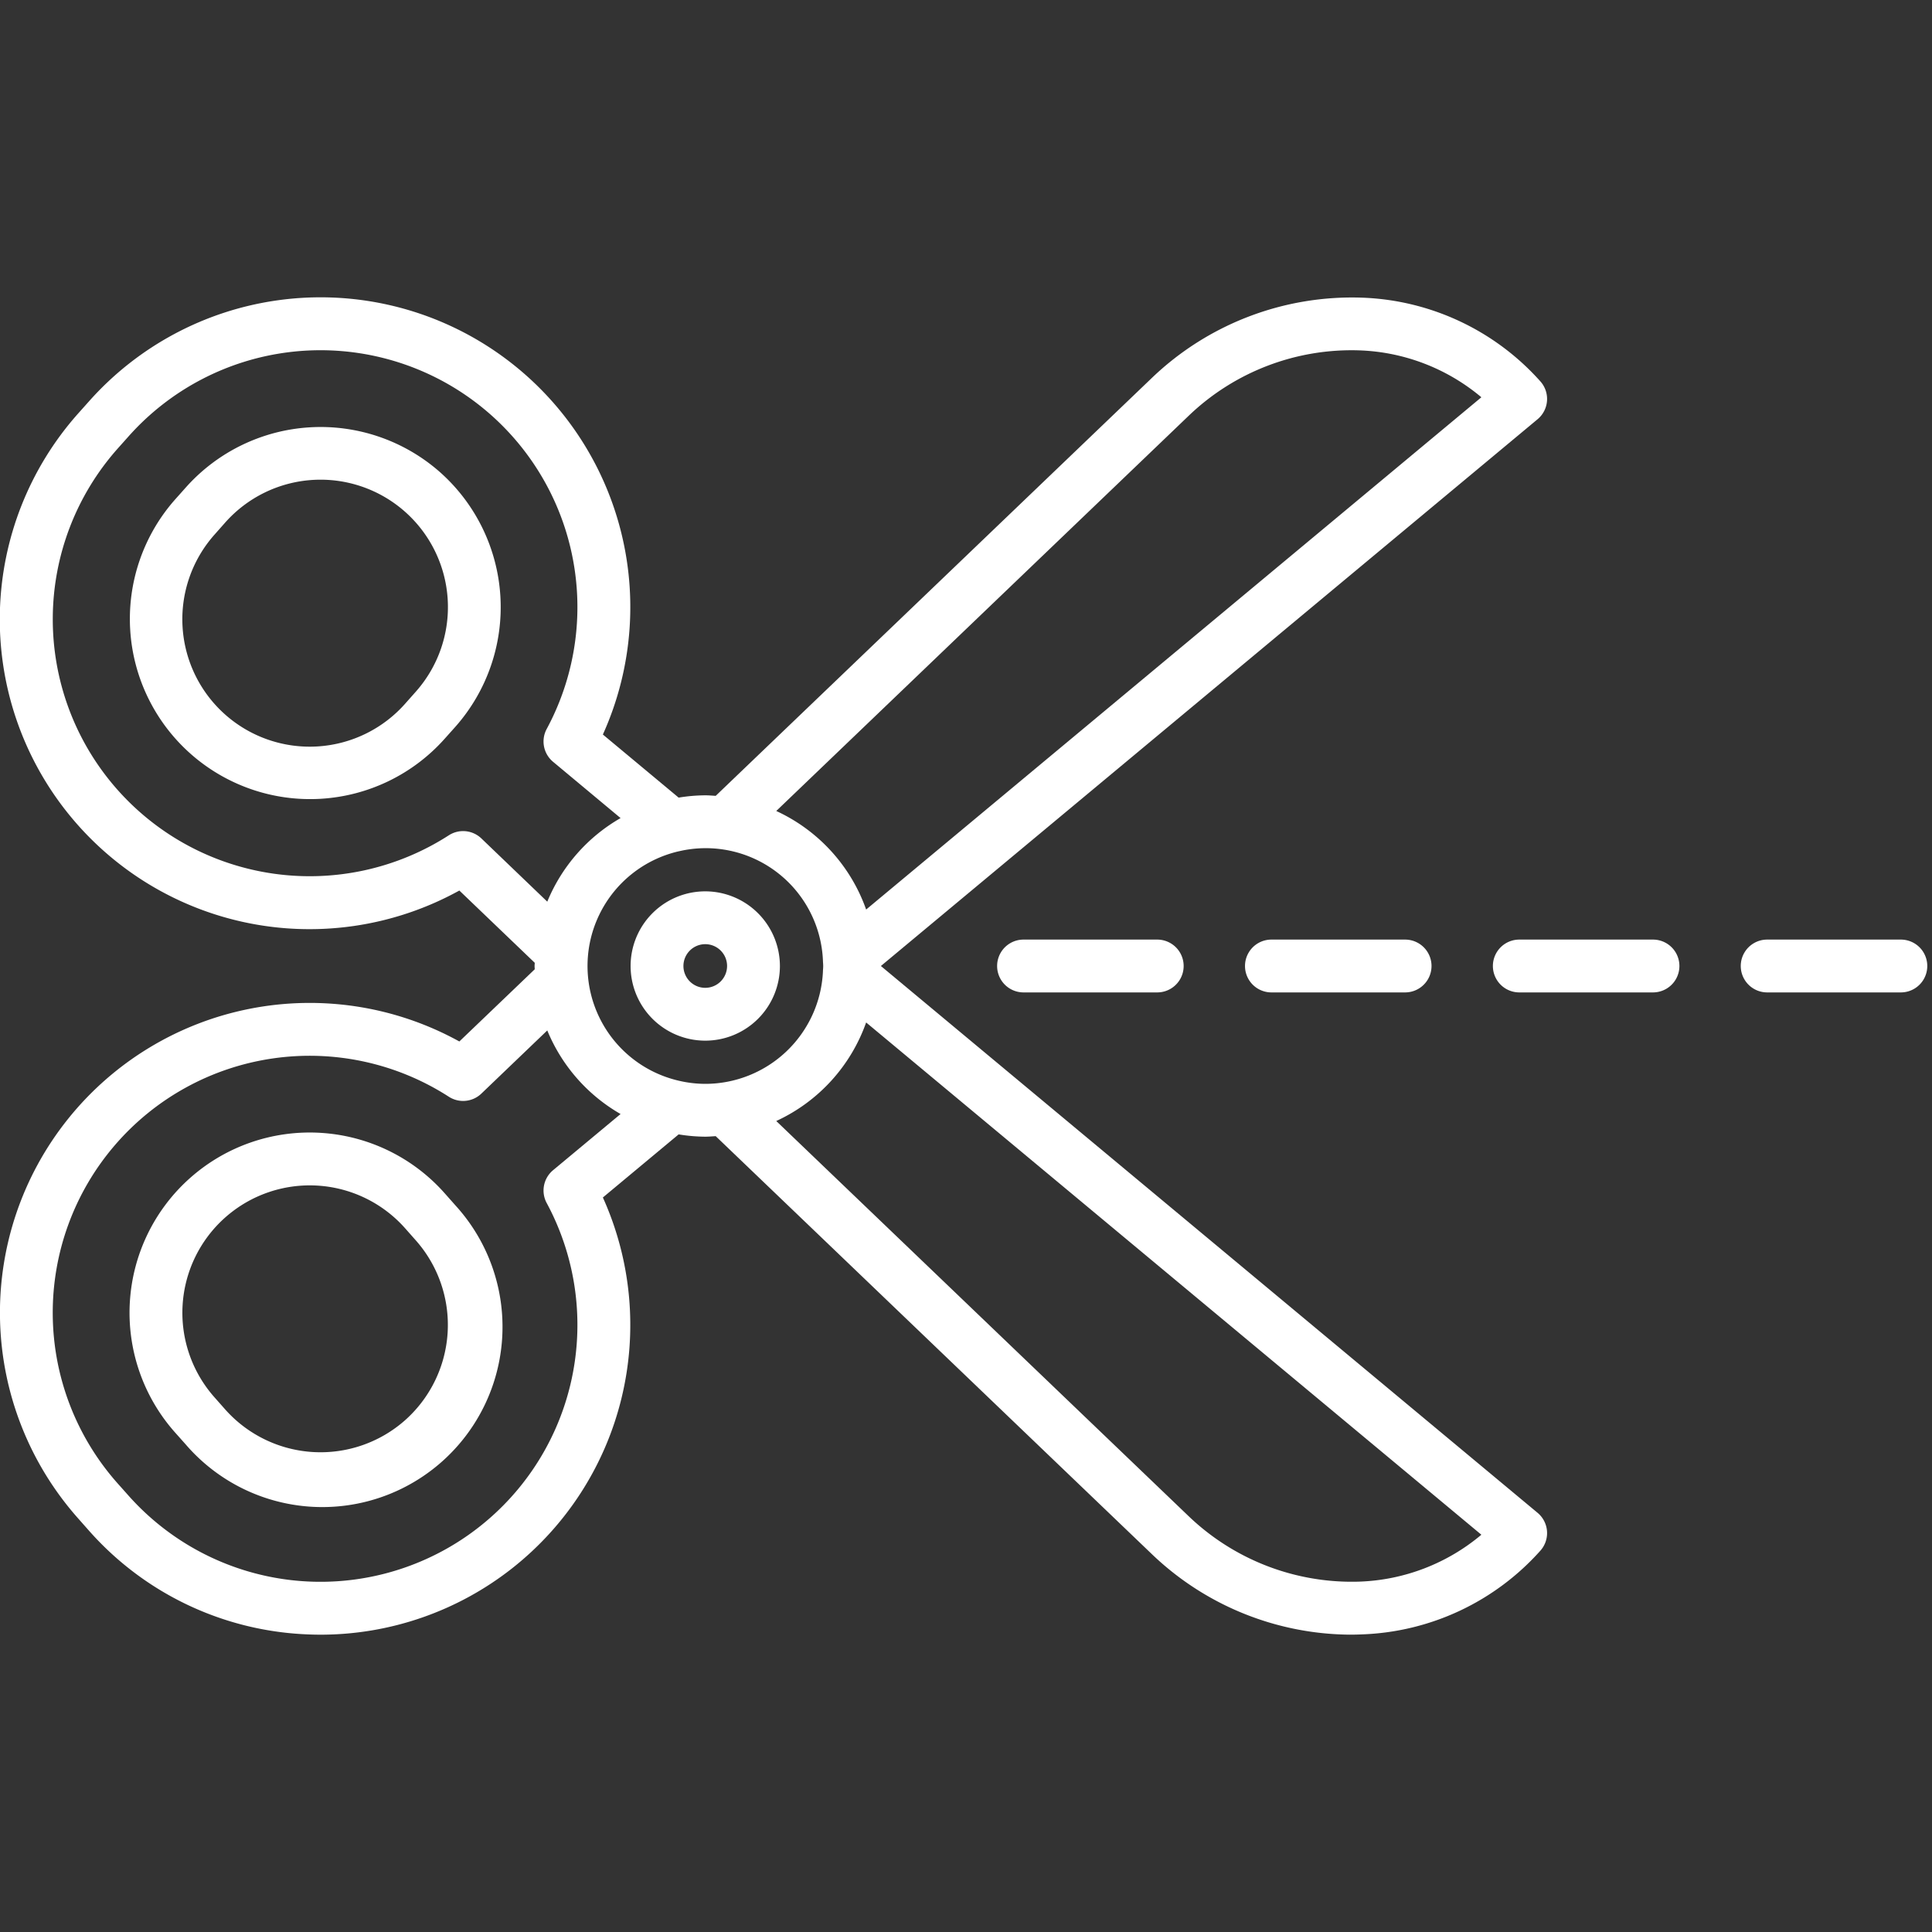
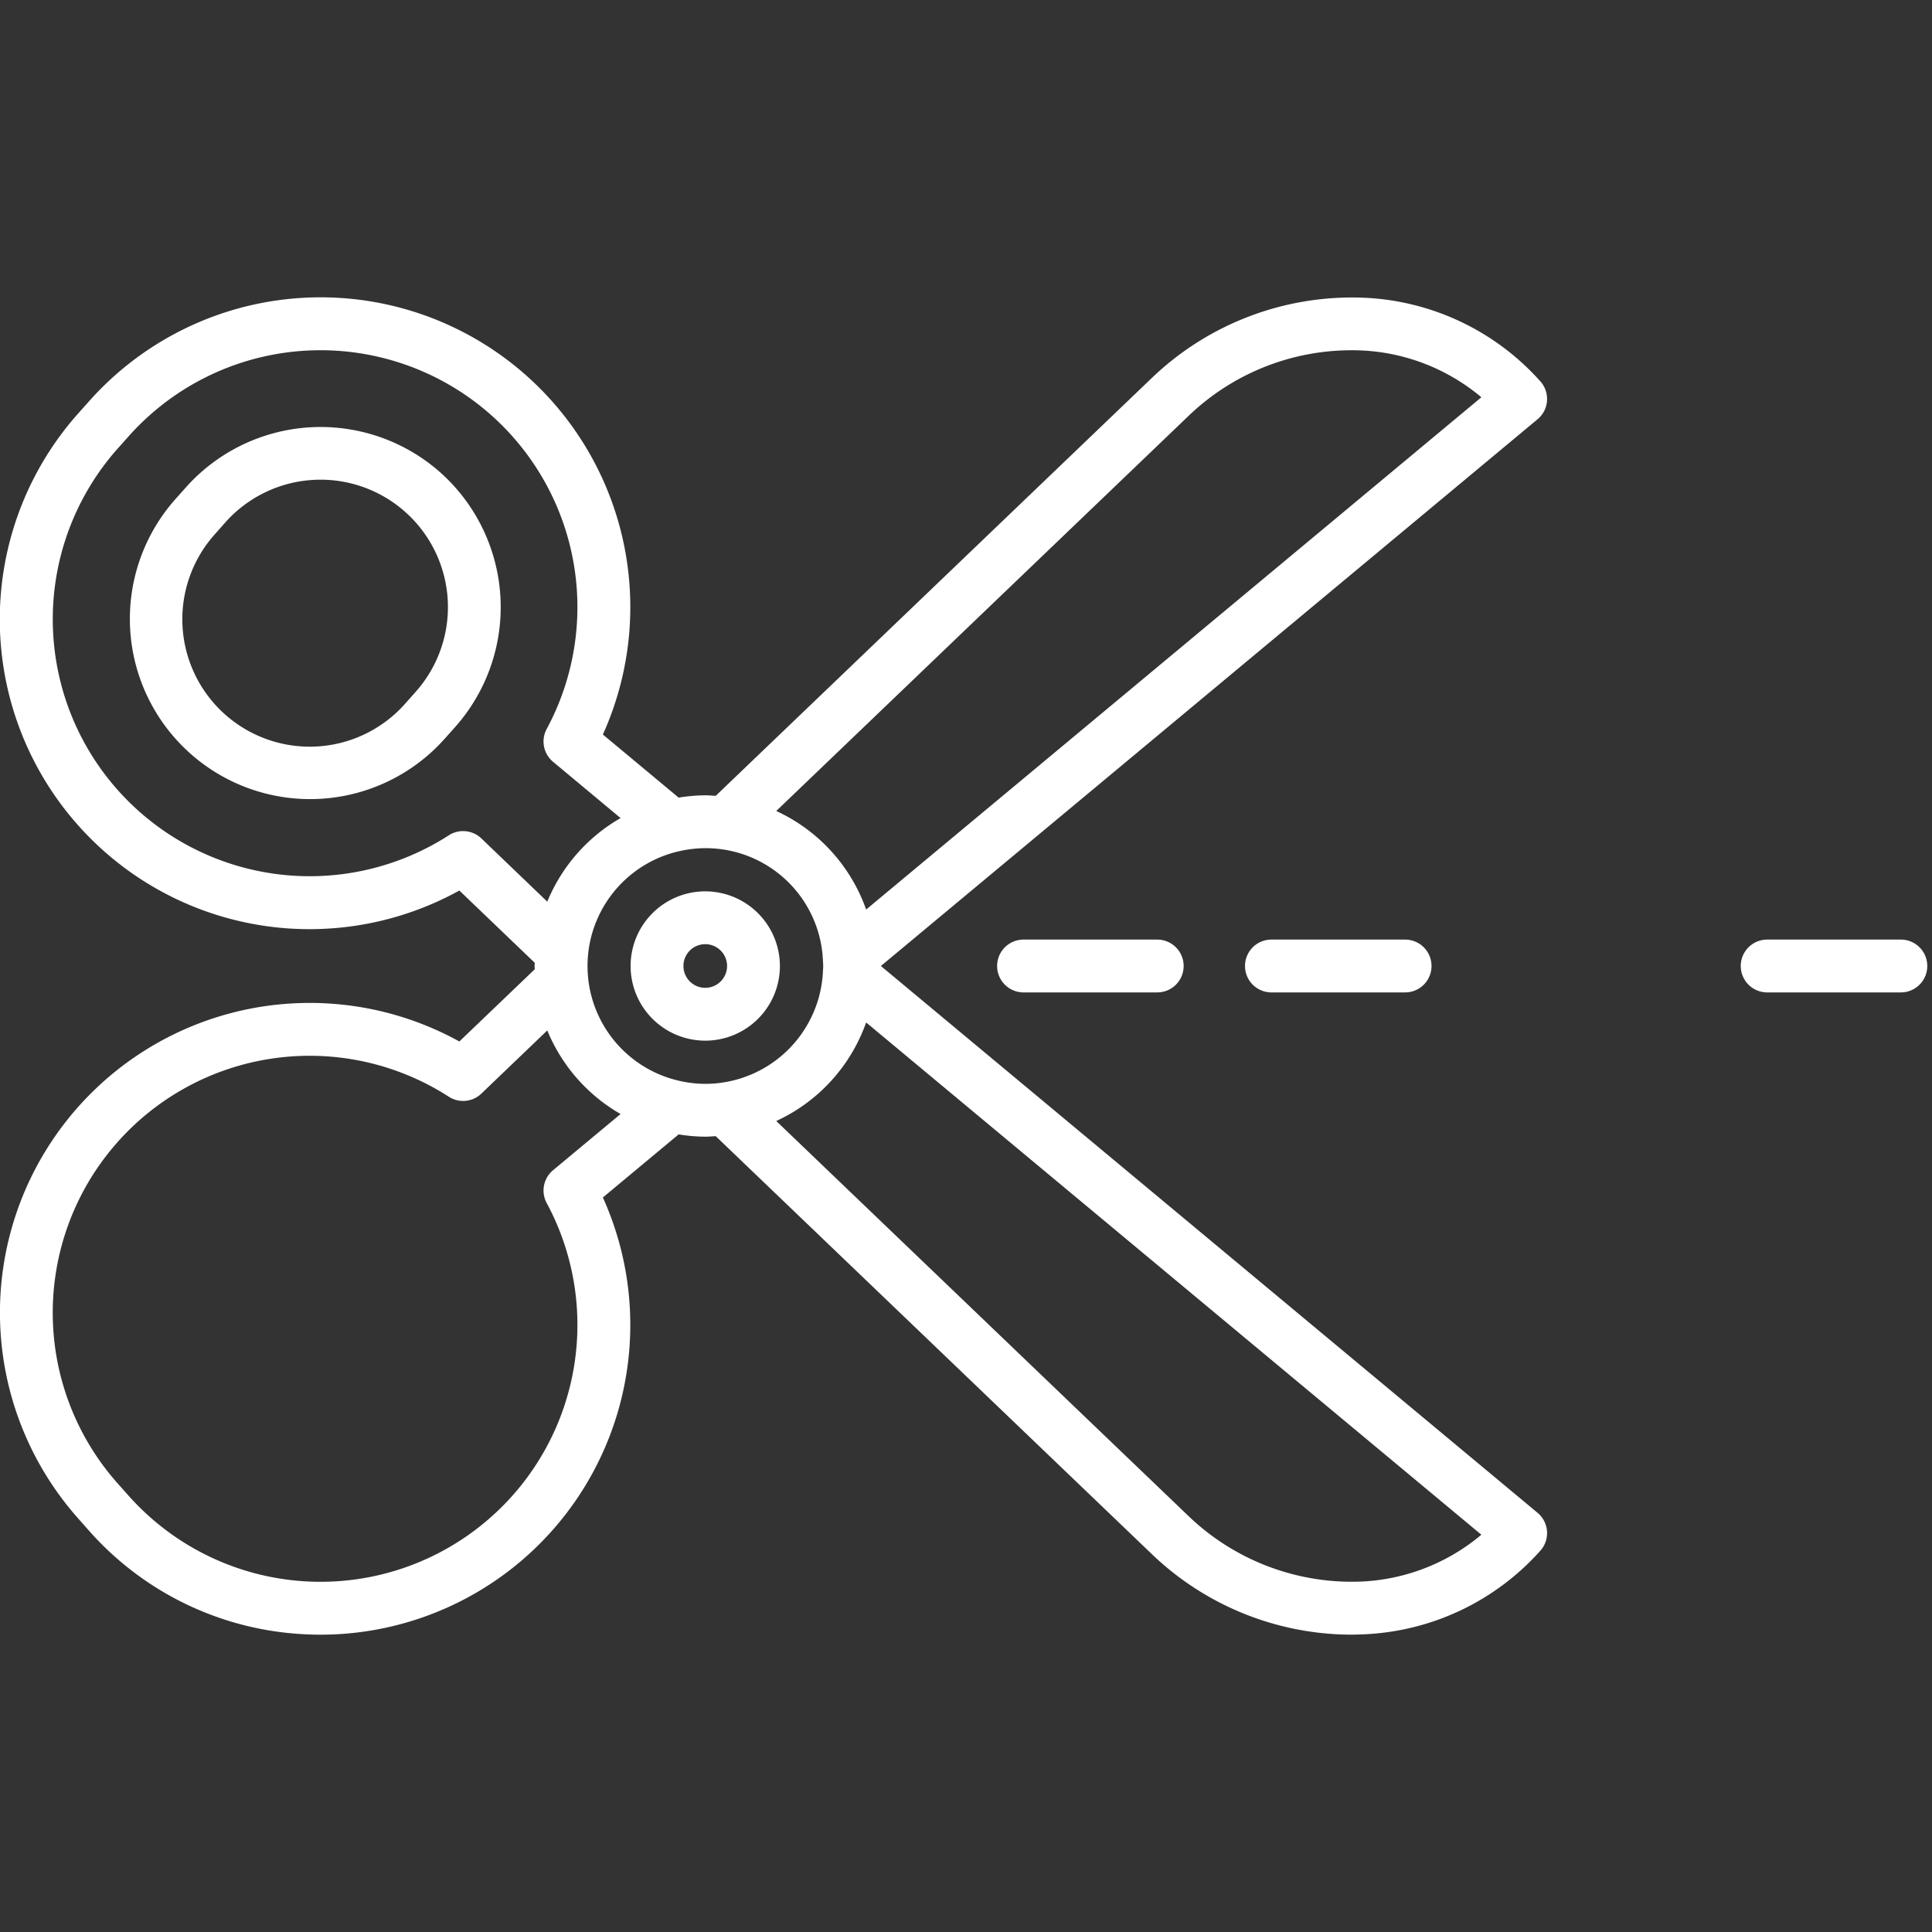
<svg xmlns="http://www.w3.org/2000/svg" width="512" height="512" x="0" y="0" viewBox="0 0 128 128" style="enable-background:new 0 0 512 512" xml:space="preserve">
  <rect x="0" y="0" width="128" height="128" fill="#333333" stroke="none" />
  <g>
    <g>
      <path d="M29.15,31.281A11.955,11.955,0,0,0,12.3,32.308l-.713.8a11.94,11.94,0,0,0,17.88,15.829l.715-.8A11.957,11.957,0,0,0,29.15,31.281ZM27.557,45.816l-.715.806A8.44,8.44,0,0,1,14.2,35.434l.713-.806A8.44,8.44,0,0,1,27.557,45.816Z" fill="#ffffff" data-original="#000000" style="" />
-       <path d="M29.463,79.058A11.94,11.94,0,1,0,11.582,94.887l.713.8A11.94,11.94,0,1,0,30.176,79.863ZM26.83,94.1a8.45,8.45,0,0,1-11.914-.726l-.713-.806a8.44,8.44,0,0,1,12.64-11.188l.713.806A8.45,8.45,0,0,1,26.83,94.1Z" fill="#ffffff" data-original="#000000" style="" />
      <path d="M46.725,59.054A4.946,4.946,0,1,0,51.671,64,4.951,4.951,0,0,0,46.725,59.054Zm0,6.392A1.446,1.446,0,1,1,48.171,64,1.448,1.448,0,0,1,46.725,65.446Z" fill="#ffffff" data-original="#000000" style="" />
      <path d="M58.361,64,101.87,27.774a1.749,1.749,0,0,0,.19-2.5,16.618,16.618,0,0,0-11.851-5.554,19.166,19.166,0,0,0-13.875,5.3L47.417,52.727c-.23-.014-.459-.035-.692-.035a11.263,11.263,0,0,0-1.763.152l-5.02-4.18A20.522,20.522,0,0,0,5.87,26.619l-.714.8A20.522,20.522,0,0,0,30.433,59l4.995,4.787c0,.072-.011.142-.011.215s.009.143.011.215L30.433,69A20.522,20.522,0,0,0,5.157,100.576l.712.805a20.394,20.394,0,0,0,14.12,6.882c.426.025.851.039,1.275.039A20.524,20.524,0,0,0,39.942,79.336l5.02-4.18a11.263,11.263,0,0,0,1.763.152c.233,0,.462-.021.692-.035L76.34,102.99A19.161,19.161,0,0,0,89.433,108.3q.387,0,.776-.017a16.618,16.618,0,0,0,11.851-5.554,1.749,1.749,0,0,0-.19-2.5ZM46.725,71.808A7.748,7.748,0,0,1,44.97,71.6h0a7.8,7.8,0,0,1,0-15.2l.008,0a7.773,7.773,0,0,1,9.544,7.238v.021c.005.115.017.227.017.343s-.012.228-.017.343v.021A7.812,7.812,0,0,1,46.725,71.808ZM78.75,27.549a15.581,15.581,0,0,1,11.307-4.336,13.269,13.269,0,0,1,8.088,3.107L57.384,60.259a11.354,11.354,0,0,0-5.955-6.529Zm-46.857,28a1.749,1.749,0,0,0-2.159-.207,17.023,17.023,0,0,1-21.958-25.6l.714-.8A17.021,17.021,0,0,1,36.221,48.294a1.75,1.75,0,0,0,.42,2.176L41.115,54.2a11.367,11.367,0,0,0-4.856,5.538ZM36.641,77.53a1.75,1.75,0,0,0-.42,2.176A17.022,17.022,0,0,1,8.489,99.06l-.712-.8a17.022,17.022,0,0,1,21.957-25.6,1.746,1.746,0,0,0,2.159-.207l4.366-4.184a11.367,11.367,0,0,0,4.856,5.538Zm53.416,27.257a15.626,15.626,0,0,1-11.3-4.33L51.429,74.27a11.354,11.354,0,0,0,5.955-6.529L98.145,101.68A13.269,13.269,0,0,1,90.057,104.787Z" fill="#ffffff" data-original="#000000" style="" />
      <path d="M67.812,62.25a1.75,1.75,0,0,0,0,3.5H76.67a1.75,1.75,0,1,0,0-3.5Z" fill="#ffffff" data-original="#000000" style="" />
      <path d="M84.235,62.25a1.75,1.75,0,0,0,0,3.5h8.857a1.75,1.75,0,0,0,0-3.5Z" fill="#ffffff" data-original="#000000" style="" />
-       <path d="M109.515,62.25h-8.857a1.75,1.75,0,0,0,0,3.5h8.857a1.75,1.75,0,0,0,0-3.5Z" fill="#ffffff" data-original="#000000" style="" />
      <path d="M125.937,62.25H117.08a1.75,1.75,0,1,0,0,3.5h8.857a1.75,1.75,0,1,0,0-3.5Z" fill="#ffffff" data-original="#000000" style="" />
    </g>
  </g>
</svg>